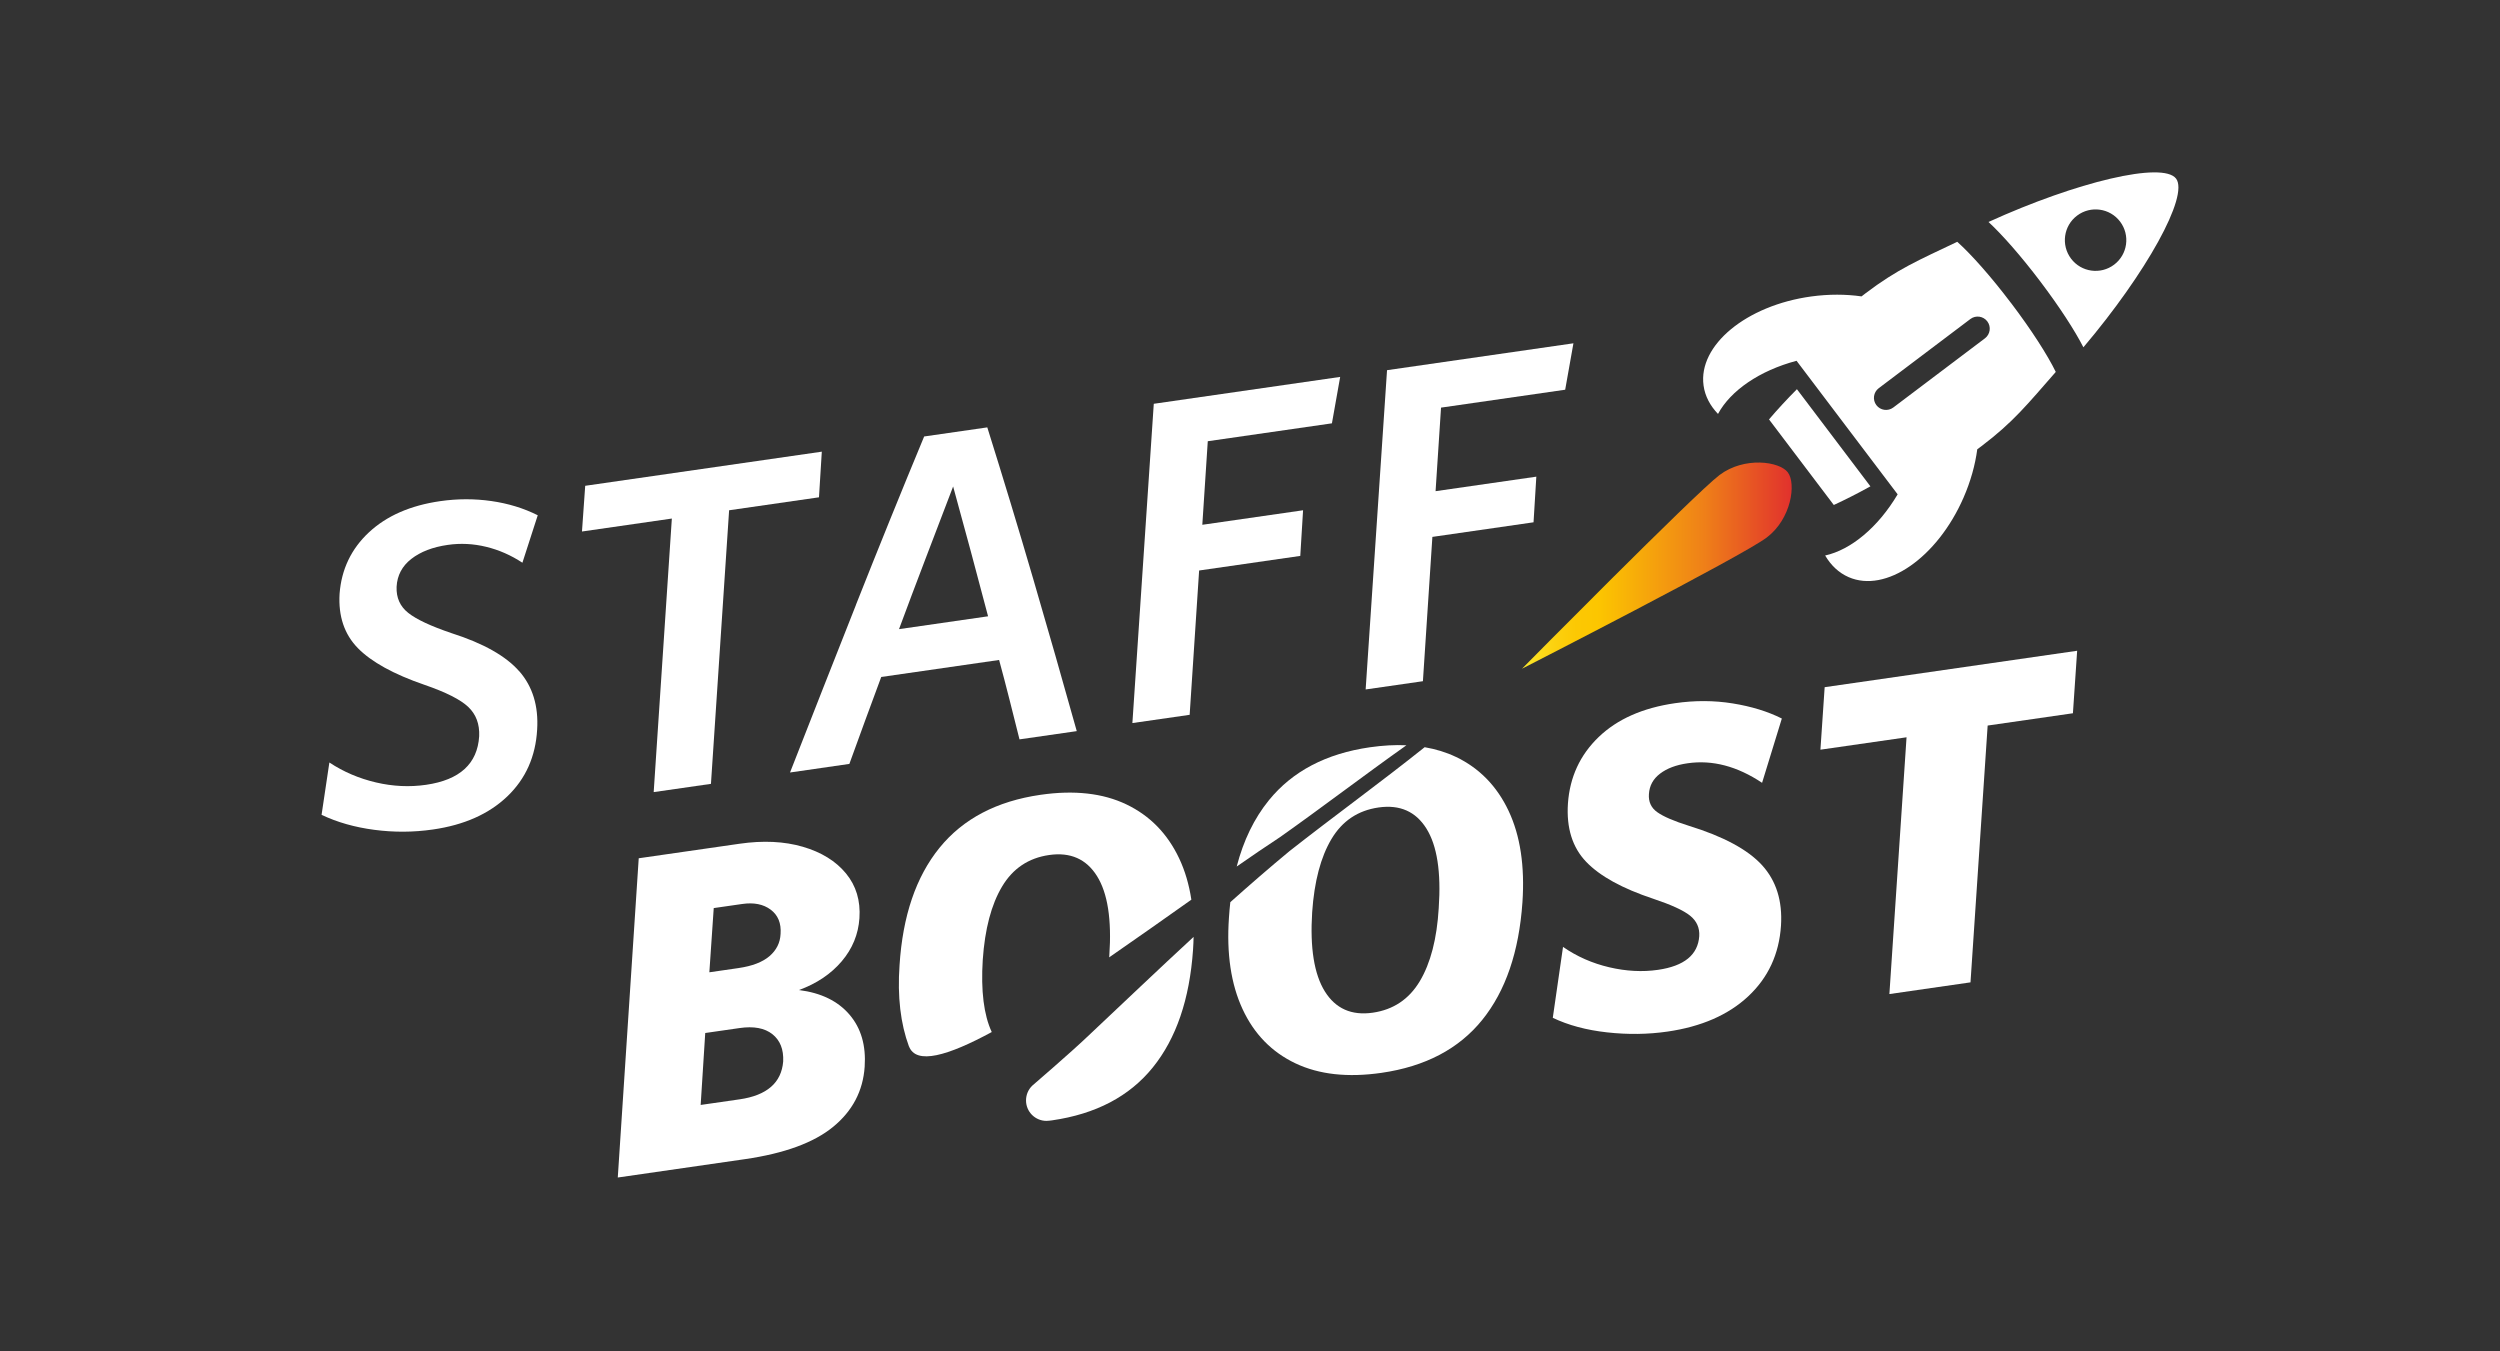
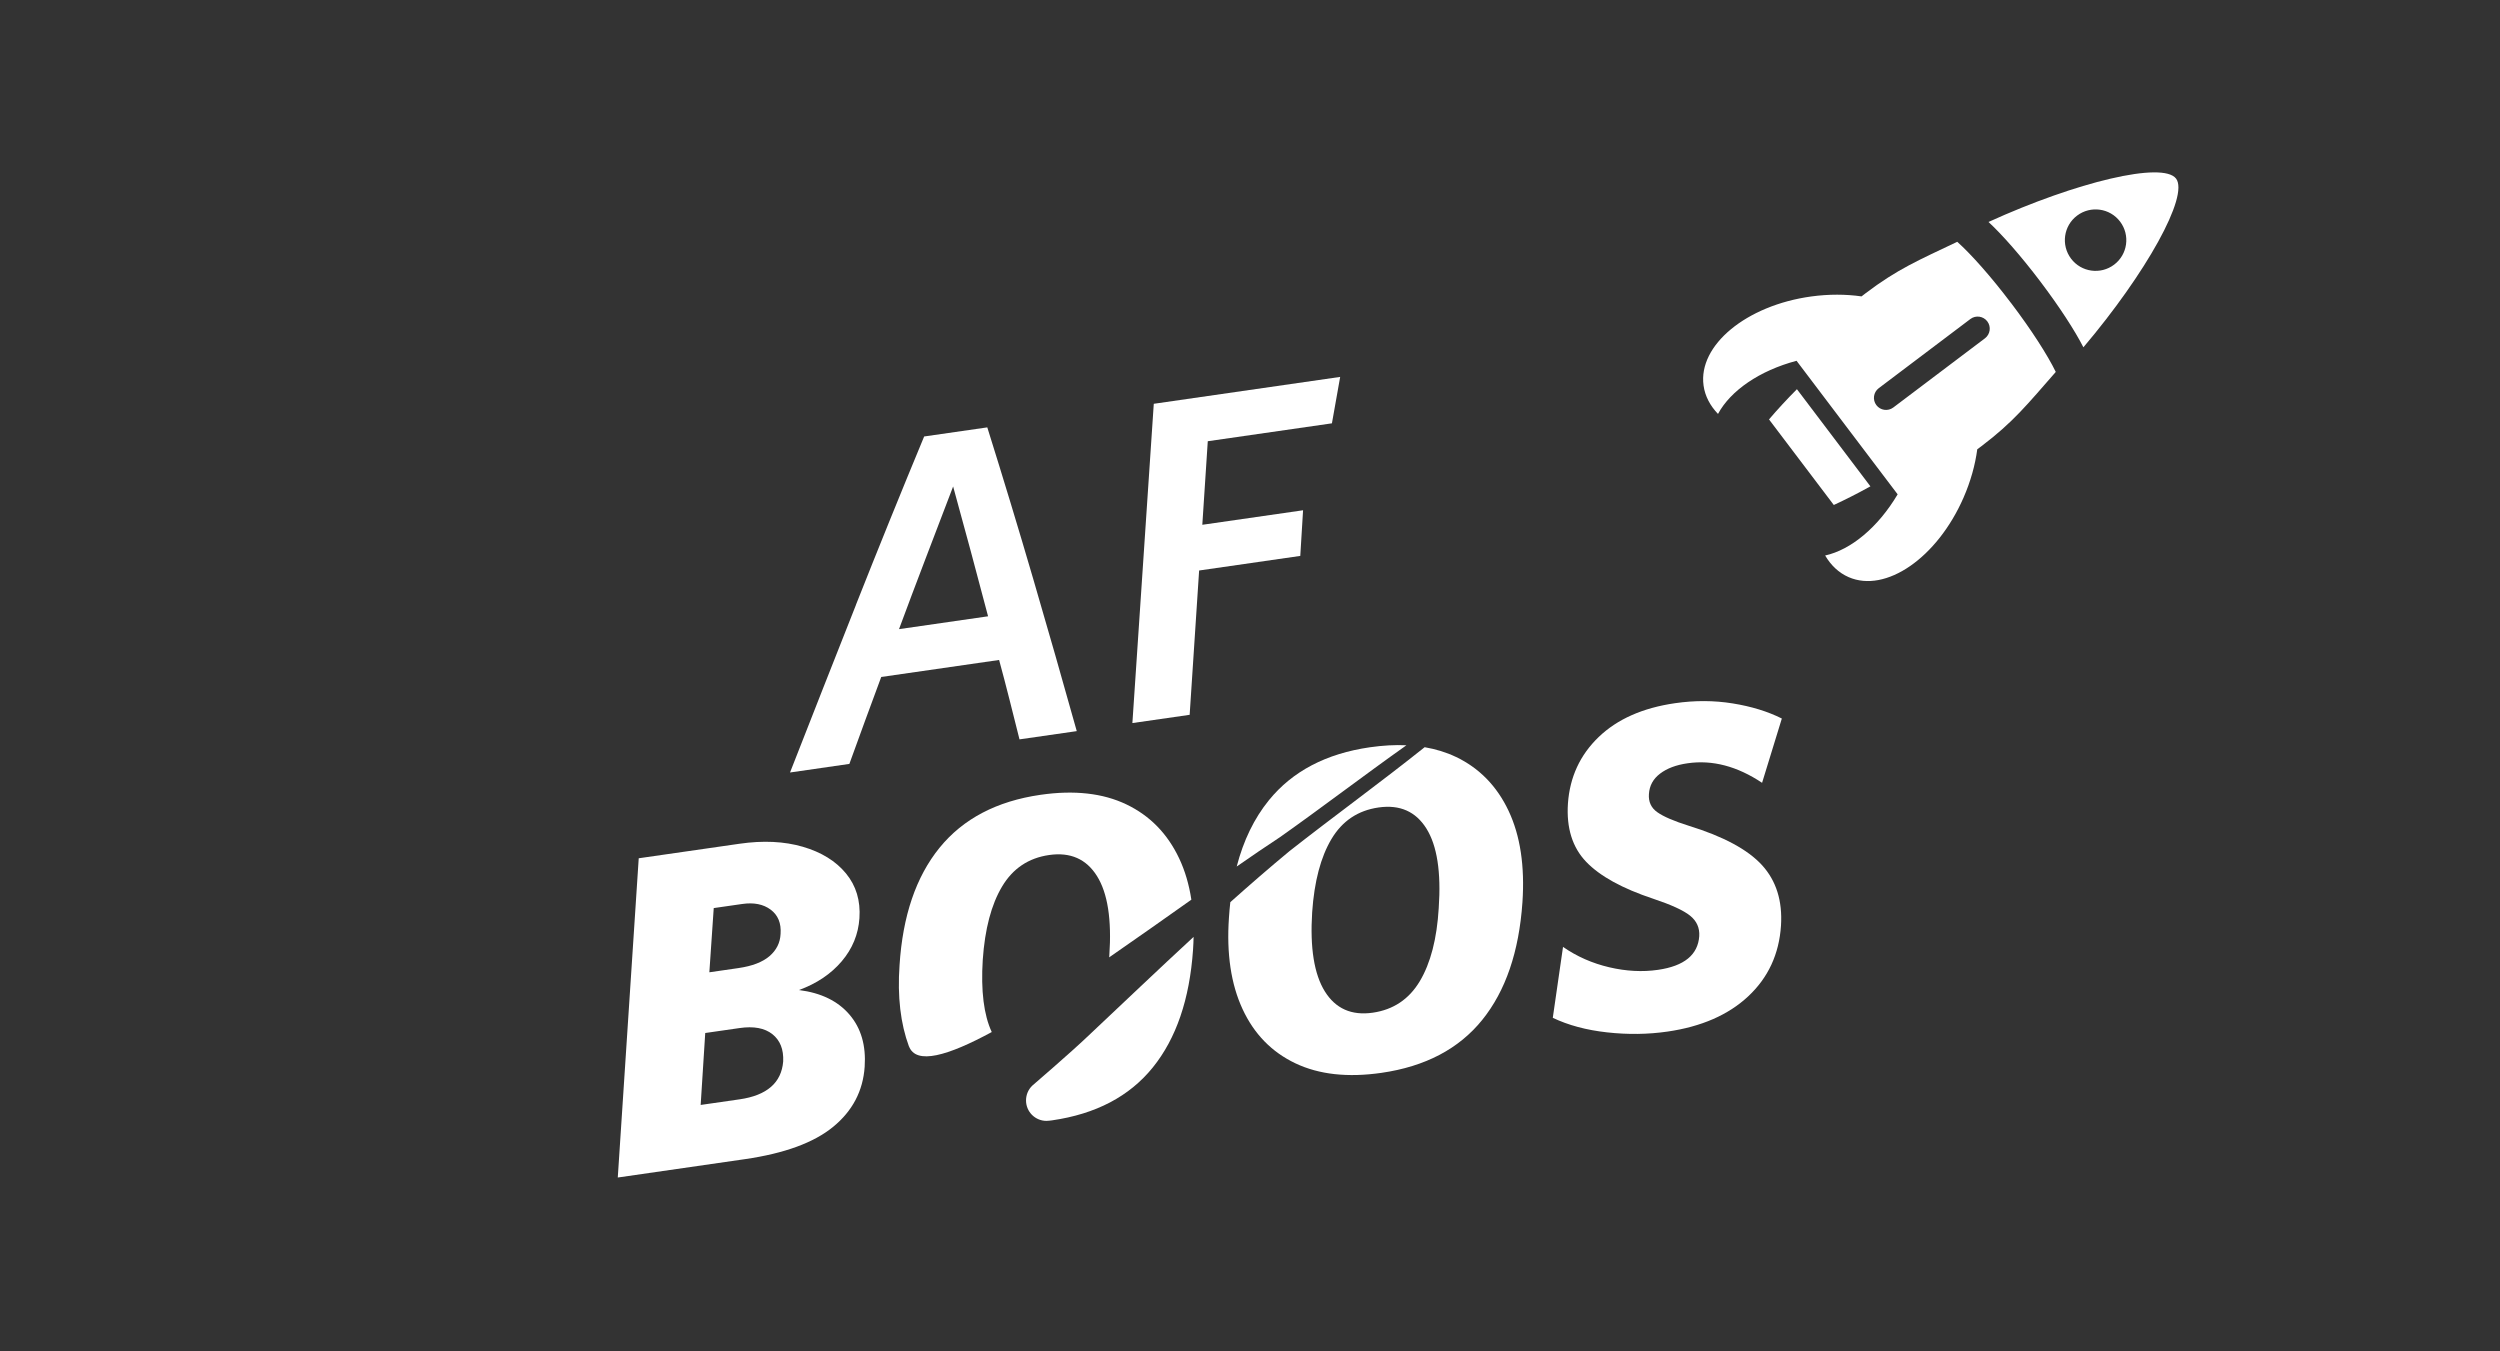
<svg xmlns="http://www.w3.org/2000/svg" id="Laag_1" data-name="Laag 1" viewBox="0 0 673.18 363.87">
  <rect x="0" y="0" width="673.18" height="363.87" fill="#333333" stroke="none" />
  <defs>
    <style>
      .cls-1 {
        fill: url(#verloop);
      }

      .cls-2 {
        fill: #fff;
      }
    </style>
    <linearGradient id="verloop" x1="409.84" y1="152.31" x2="482.46" y2="152.31" gradientUnits="userSpaceOnUse">
      <stop offset="0" stop-color="#fdeb2f" />
      <stop offset=".04" stop-color="#fce021" />
      <stop offset=".12" stop-color="#fcd10f" />
      <stop offset=".2" stop-color="#fcc803" />
      <stop offset=".28" stop-color="#fcc600" />
      <stop offset=".67" stop-color="#ef8118" />
      <stop offset="1" stop-color="#e1312d" />
    </linearGradient>
  </defs>
-   <path class="cls-2" d="m139.85,180.77c3.58,4.12,5.18,9.35,4.79,15.68-.41,7.26-3.09,13.26-8.03,17.99-4.95,4.74-11.63,7.71-20.03,8.92-5.25.76-10.52.79-15.79.09-5.27-.69-10-2.04-14.2-4.04l2.1-14.09c3.81,2.52,7.99,4.3,12.55,5.37,4.56,1.07,9.05,1.28,13.48.64,9.08-1.31,13.85-5.67,14.31-13.09.14-3.24-.83-5.86-2.91-7.85-2.09-2-6.03-3.99-11.84-5.99-8.3-2.86-14.28-6.16-17.92-9.88-3.64-3.73-5.28-8.6-4.92-14.63.5-6.58,3.14-12.1,7.9-16.54,4.76-4.44,11.15-7.24,19.18-8.4,4.65-.67,9.25-.68,13.78-.03,4.54.65,8.7,1.92,12.5,3.83l-4.13,12.78c-3.05-2.01-6.3-3.44-9.75-4.28-3.45-.84-6.91-1.02-10.36-.52-4.05.58-7.32,1.84-9.8,3.77-2.48,1.93-3.81,4.44-3.97,7.52-.11,2.93.93,5.27,3.14,7.02,2.21,1.75,6.09,3.57,11.64,5.45,8.59,2.74,14.68,6.18,18.26,10.29Z" />
-   <path class="cls-2" d="m180.91,139.63l-24.2,3.49.87-12.31,63.71-9.19-.76,12.29-24.2,3.49-4.89,73.67-15.42,2.22,4.89-73.67Z" />
  <path class="cls-2" d="m230.5,162.81c5.98-15.11,12.09-30.2,18.35-45.28l17-2.45c4.25,13.56,8.38,27.17,12.38,40.85,4,13.67,7.9,27.32,11.71,40.94l-15.42,2.22c-.9-3.55-1.79-7.11-2.69-10.7-.9-3.58-1.84-7.15-2.8-10.68l-31.74,4.58c-1.43,3.88-2.86,7.77-4.3,11.65-1.43,3.88-2.86,7.8-4.28,11.76l-15.98,2.31c5.88-15.02,11.8-30.08,17.78-45.19Zm26.15-31.81c-2.45,6.41-4.89,12.81-7.34,19.21-2.45,6.41-4.86,12.81-7.23,19.2l23.98-3.46c-1.53-5.83-3.08-11.66-4.65-17.49-1.57-5.82-3.15-11.65-4.76-17.47Z" />
  <path class="cls-2" d="m310.67,108.73l50.2-7.24-2.22,12.5-33.43,4.82-1.47,22.5,27.13-3.91-.75,12.29-27.24,3.93-2.55,38.86-15.42,2.22,5.76-85.98Z" />
-   <path class="cls-2" d="m373.48,99.68l50.2-7.24-2.22,12.5-33.43,4.82-1.47,22.5,27.13-3.91-.75,12.29-27.24,3.93-2.55,38.86-15.42,2.22,5.76-85.98Z" />
  <path class="cls-2" d="m171.98,231.11l27.13-3.91c6.38-.92,12.07-.65,17.07.81,5,1.46,8.87,3.85,11.61,7.17,2.74,3.32,3.95,7.34,3.63,12.06-.29,4.33-1.88,8.2-4.76,11.6-2.88,3.4-6.72,5.99-11.52,7.75,5.93.75,10.46,2.95,13.59,6.6,3.13,3.65,4.49,8.33,4.1,14.06-.44,6.5-3.27,11.89-8.47,16.16-5.21,4.28-13.14,7.18-23.79,8.72l-34.22,4.94,5.64-85.96Zm16.7,66.42l10.47-1.51c7.35-1.06,11.27-4.46,11.74-10.2.15-3.24-.82-5.68-2.9-7.34-2.08-1.65-5.03-2.21-8.86-1.65l-9.23,1.33-1.23,19.37Zm10.2-36.86c3.67-.53,6.45-1.6,8.33-3.21,1.87-1.61,2.87-3.61,2.98-6,.2-2.86-.69-5.03-2.66-6.51-1.98-1.48-4.54-1.99-7.69-1.53l-7.65,1.1-1.18,17.29,7.88-1.14Z" />
  <path class="cls-2" d="m420.86,254.96c3.74,2.6,7.9,4.43,12.46,5.5,4.56,1.07,8.94,1.3,13.14.69,7.05-1.02,10.75-4.04,11.1-9.07.14-2.24-.69-4.08-2.46-5.51-1.78-1.43-5.08-2.94-9.9-4.55-8.37-2.78-14.4-6.1-18.1-9.97-3.7-3.87-5.33-9.09-4.9-15.67.5-7.12,3.26-13.09,8.27-17.91,5.01-4.82,11.87-7.86,20.58-9.12,5.33-.77,10.5-.75,15.52.06,5.02.81,9.43,2.16,13.23,4.07l-5.32,17.31c-6.7-4.47-13.39-6.23-20.06-5.26-3.08.44-5.55,1.37-7.41,2.79-1.87,1.42-2.86,3.25-3,5.49-.16,2.09.6,3.73,2.26,4.9,1.66,1.18,4.5,2.4,8.51,3.66,9.3,2.87,15.86,6.41,19.69,10.6,3.82,4.2,5.52,9.62,5.1,16.27-.5,7.66-3.44,14-8.8,19.02-5.36,5.02-12.63,8.2-21.78,9.52-5.25.76-10.66.83-16.23.21-5.57-.61-10.45-1.92-14.64-3.92l2.76-19.13Z" />
-   <path class="cls-2" d="m513.38,198.53l-23.19,3.34,1.14-16.83,67.99-9.81-1.14,16.83-22.96,3.31-4.62,69.15-21.84,3.15,4.62-69.15Z" />
  <path class="cls-2" d="m244.75,281.71c1.9,5.12,10.49,2.59,22.3-3.81-2.14-4.6-2.95-11.09-2.42-19.47.57-8.28,2.3-14.85,5.2-19.71,2.9-4.86,7.12-7.69,12.68-8.49,5.7-.82,10,1.07,12.88,5.67,2.88,4.6,3.99,11.74,3.32,21.41,0,.17-.03.32-.04.48,7.38-5.09,14.9-10.42,22.13-15.53-.62-4.08-1.71-7.79-3.28-11.11-3.15-6.67-7.89-11.52-14.22-14.55-6.34-3.03-14.04-3.89-23.12-2.58-11.78,1.7-20.84,6.45-27.19,14.26-6.34,7.81-9.93,18.36-10.77,31.66-.59,8.41.26,15.69,2.54,21.86v-.08Z" />
  <g>
-     <path class="cls-2" d="m344.51,225.53c11.24-7.93,22.78-16.76,34.2-24.85-3.08-.14-6.36.04-9.84.54-11.78,1.7-20.84,6.45-27.19,14.26-3.96,4.88-6.85,10.83-8.67,17.85,4.06-2.82,7.93-5.46,11.49-7.8Z" />
+     <path class="cls-2" d="m344.51,225.53c11.24-7.93,22.78-16.76,34.2-24.85-3.08-.14-6.36.04-9.84.54-11.78,1.7-20.84,6.45-27.19,14.26-3.96,4.88-6.85,10.83-8.67,17.85,4.06-2.82,7.93-5.46,11.49-7.8" />
    <path class="cls-2" d="m392,203.8c-2.57-1.23-5.37-2.08-8.38-2.6-11.92,9.52-24.43,18.58-36.38,27.97-5.36,4.43-10.67,9.05-15.95,13.76-.15,1.37-.28,2.76-.37,4.2-.67,9.67.55,17.87,3.66,24.58,3.11,6.72,7.86,11.58,14.23,14.61,6.37,3.03,14.1,3.88,23.18,2.57,11.78-1.7,20.83-6.45,27.13-14.25,6.3-7.8,9.91-18.36,10.83-31.67.66-9.75-.58-17.96-3.73-24.63-3.15-6.67-7.89-11.52-14.22-14.55Zm-4.59,40.71c-.49,8.27-2.19,14.83-5.09,19.69-2.9,4.86-7.13,7.69-12.68,8.49-5.7.82-10-1.09-12.89-5.72-2.89-4.64-4.03-11.75-3.42-21.34.57-8.28,2.3-14.85,5.2-19.71,2.9-4.86,7.12-7.69,12.68-8.49,5.7-.82,10,1.07,12.88,5.67,2.88,4.6,3.99,11.74,3.32,21.41Z" />
  </g>
  <path class="cls-2" d="m476.34,112.93l17.45,23.05c3.14-1.45,6.45-3.13,9.86-5.02l-9.93-13.13-9.86-13.03c-2.75,2.77-5.26,5.49-7.51,8.13Z" />
-   <path class="cls-1" d="m481.43,127.21c-2.27-3-11.76-4.32-18.42.71-6.66,5.04-53.18,52.15-53.18,52.15,0,0,59.25-30.29,65.9-35.33,6.66-5.04,7.96-14.53,5.69-17.53Z" />
  <path class="cls-2" d="m585.95,48.09c-3.55-4.68-26.77.86-50.5,11.68,3.71,3.44,8.77,9.18,13.93,16,5.16,6.82,9.32,13.24,11.62,17.75,16.86-19.9,28.5-40.75,24.95-45.44Zm-16.68,23.18c-3.65,2.75-8.84,2.03-11.59-1.62-2.75-3.65-2.03-8.84,1.62-11.59,3.65-2.75,8.84-2.03,11.59,1.62,2.75,3.65,2.03,8.84-1.62,11.59Z" />
  <path class="cls-2" d="m541.57,81.67c-5.45-7.21-10.78-13.2-14.54-16.56-10.52,5.02-16.03,7.31-24.71,13.88-.36.27-.71.55-1.06.82-4.2-.6-8.8-.63-13.55.02-17.5,2.41-30.48,13.15-28.99,23.98.39,2.86,1.77,5.44,3.89,7.65,3.36-6.26,11.17-11.66,21.15-14.31l13.56,17.92,13.66,18.04c-5.26,8.88-12.58,14.94-19.52,16.47,1.55,2.64,3.66,4.66,6.31,5.82,10.02,4.38,23.87-5.2,30.95-21.39,1.92-4.39,3.14-8.82,3.7-13.03.36-.27.72-.53,1.08-.8,8.68-6.57,12.37-11.26,20.06-20.03-2.21-4.53-6.53-11.28-11.99-18.49Zm-7.08,9.43l-24.68,18.63c-1.43,1.08-3.48.79-4.56-.64-1.08-1.43-.79-3.48.64-4.56l24.68-18.63c1.43-1.08,3.48-.79,4.56.64,1.08,1.43.79,3.48-.64,4.56Z" />
  <path class="cls-2" d="m292.99,278.97c-4.78,4.56-15.01,13.35-15.01,13.35-1.06,1-1.7,2.43-1.7,4,0,3.04,2.46,5.5,5.5,5.5.26,0,.76-.05.76-.05.25-.03.5-.06.75-.09,11.78-1.7,20.83-6.45,27.13-14.25,6.3-7.8,9.91-18.36,10.83-31.67.08-1.18.13-2.35.15-3.48-9.61,8.86-19.08,17.92-28.41,26.69Z" />
</svg>